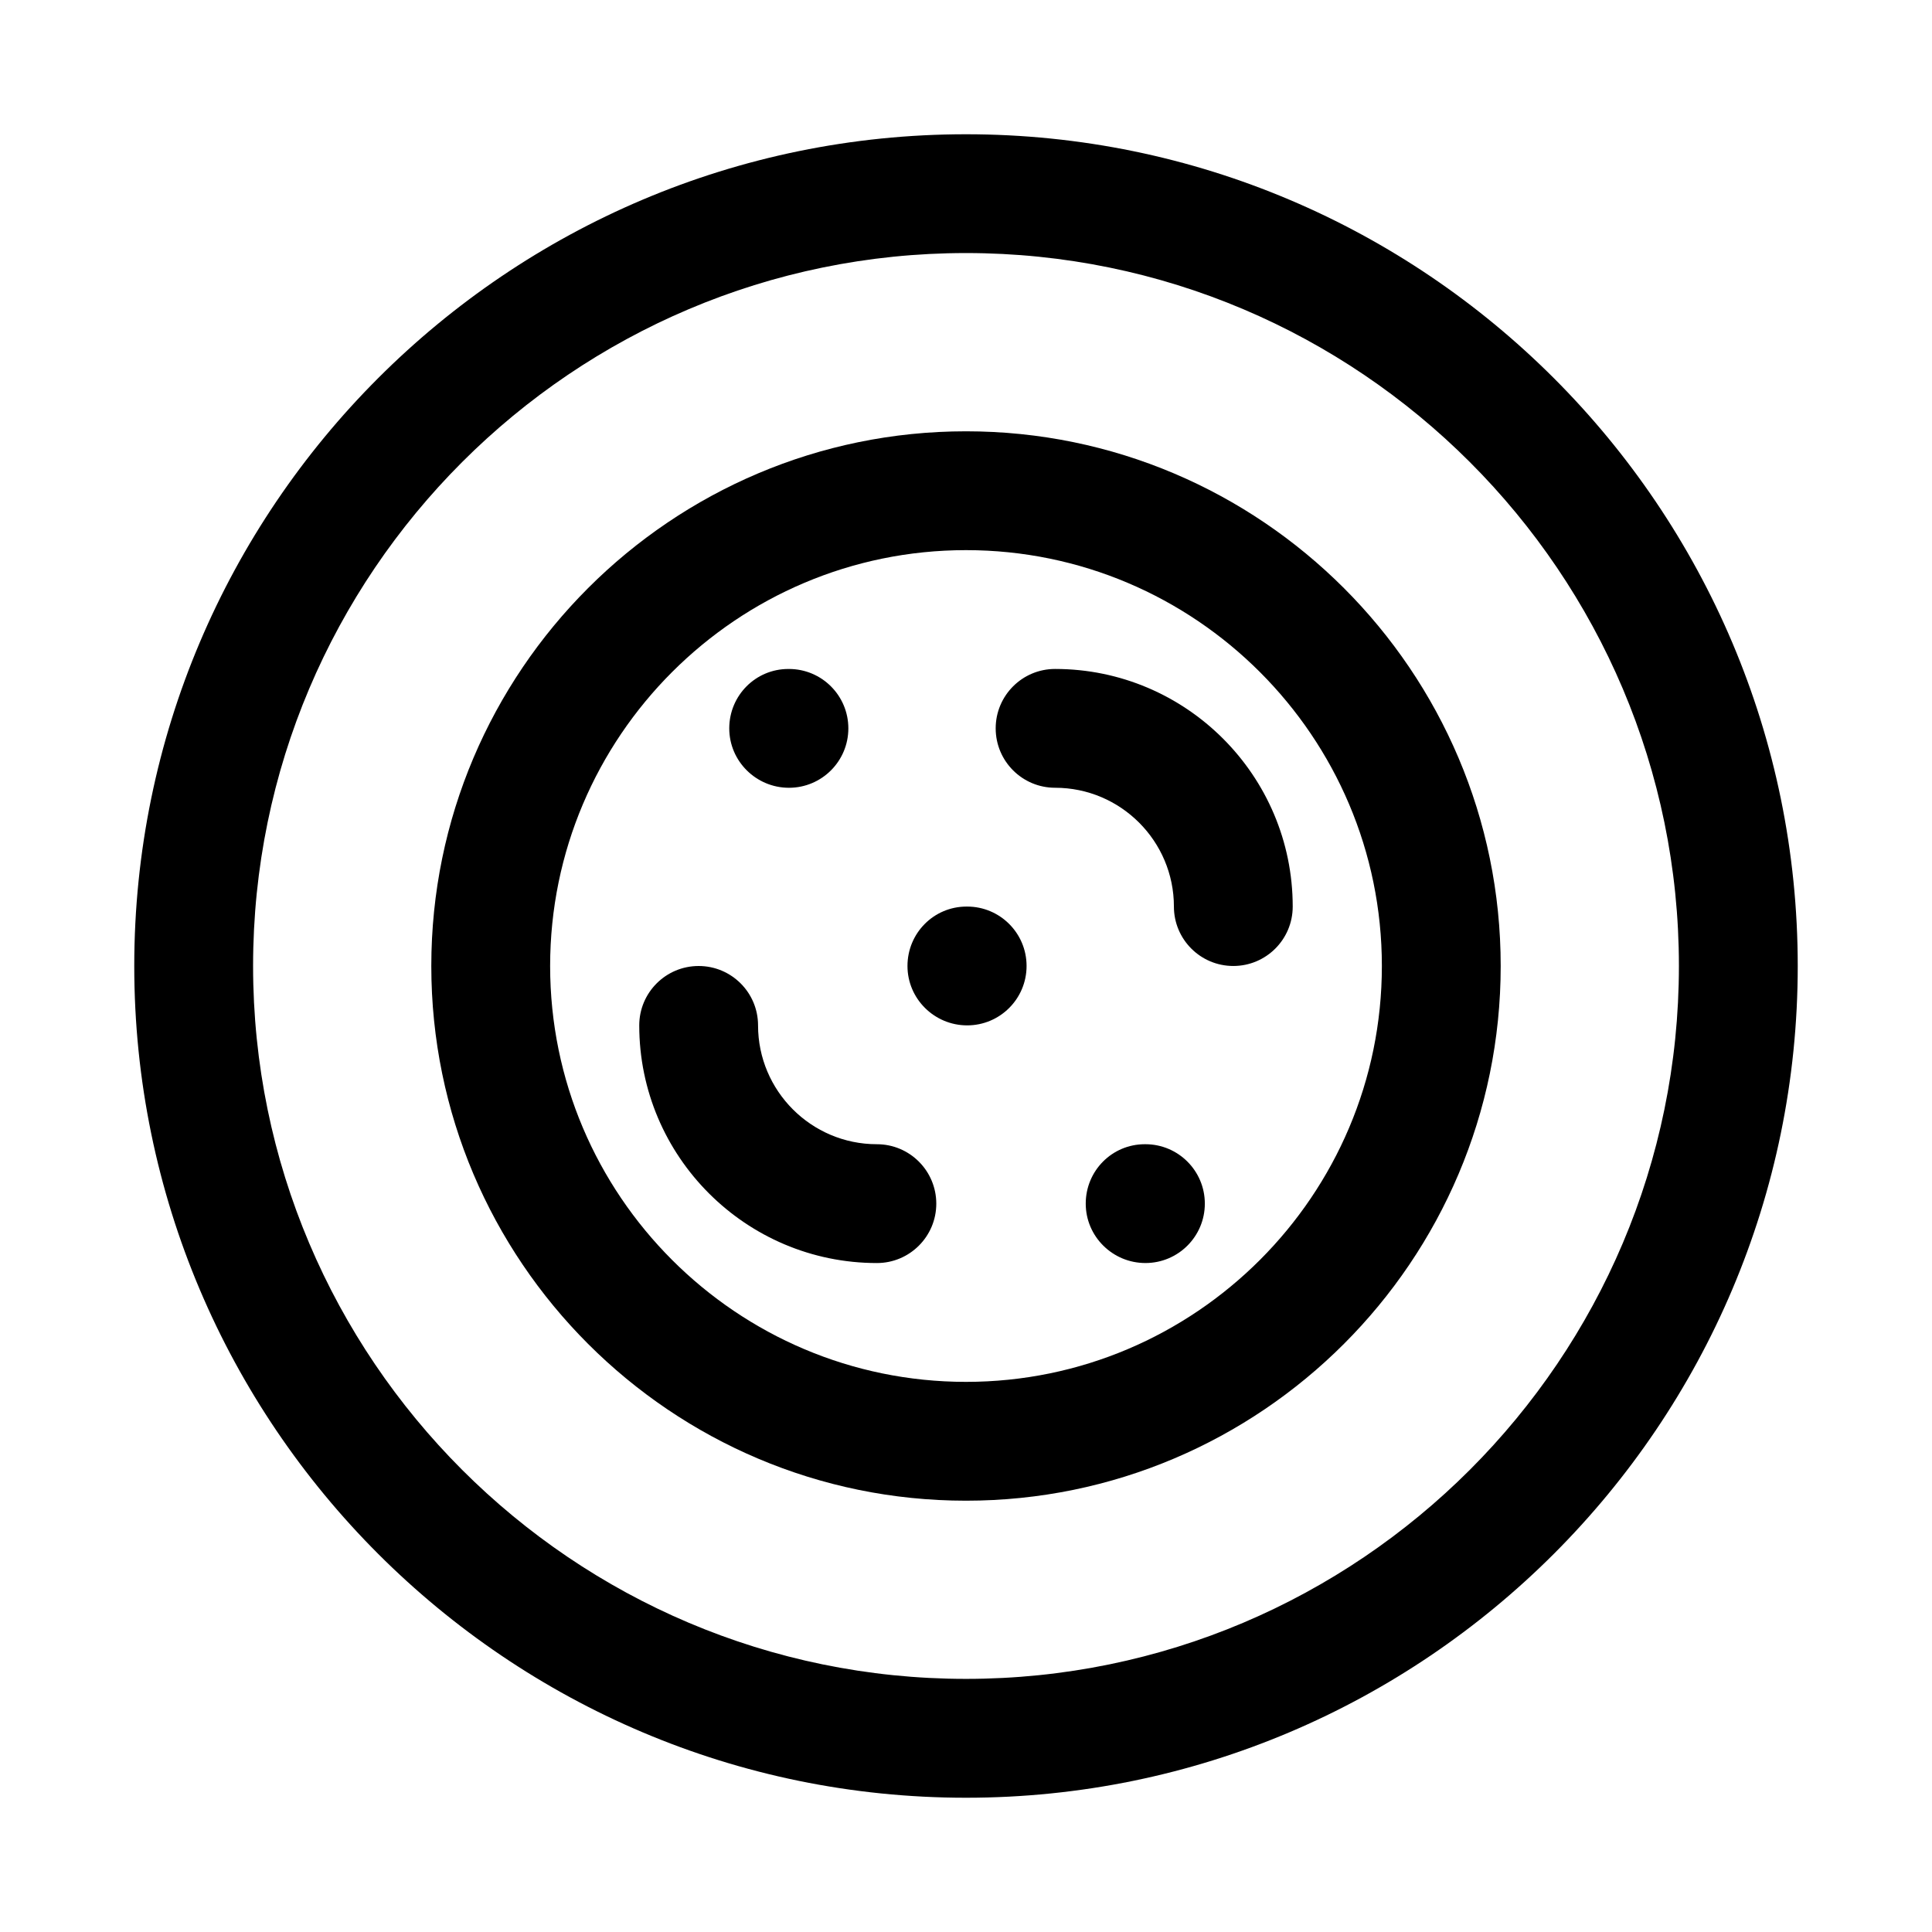
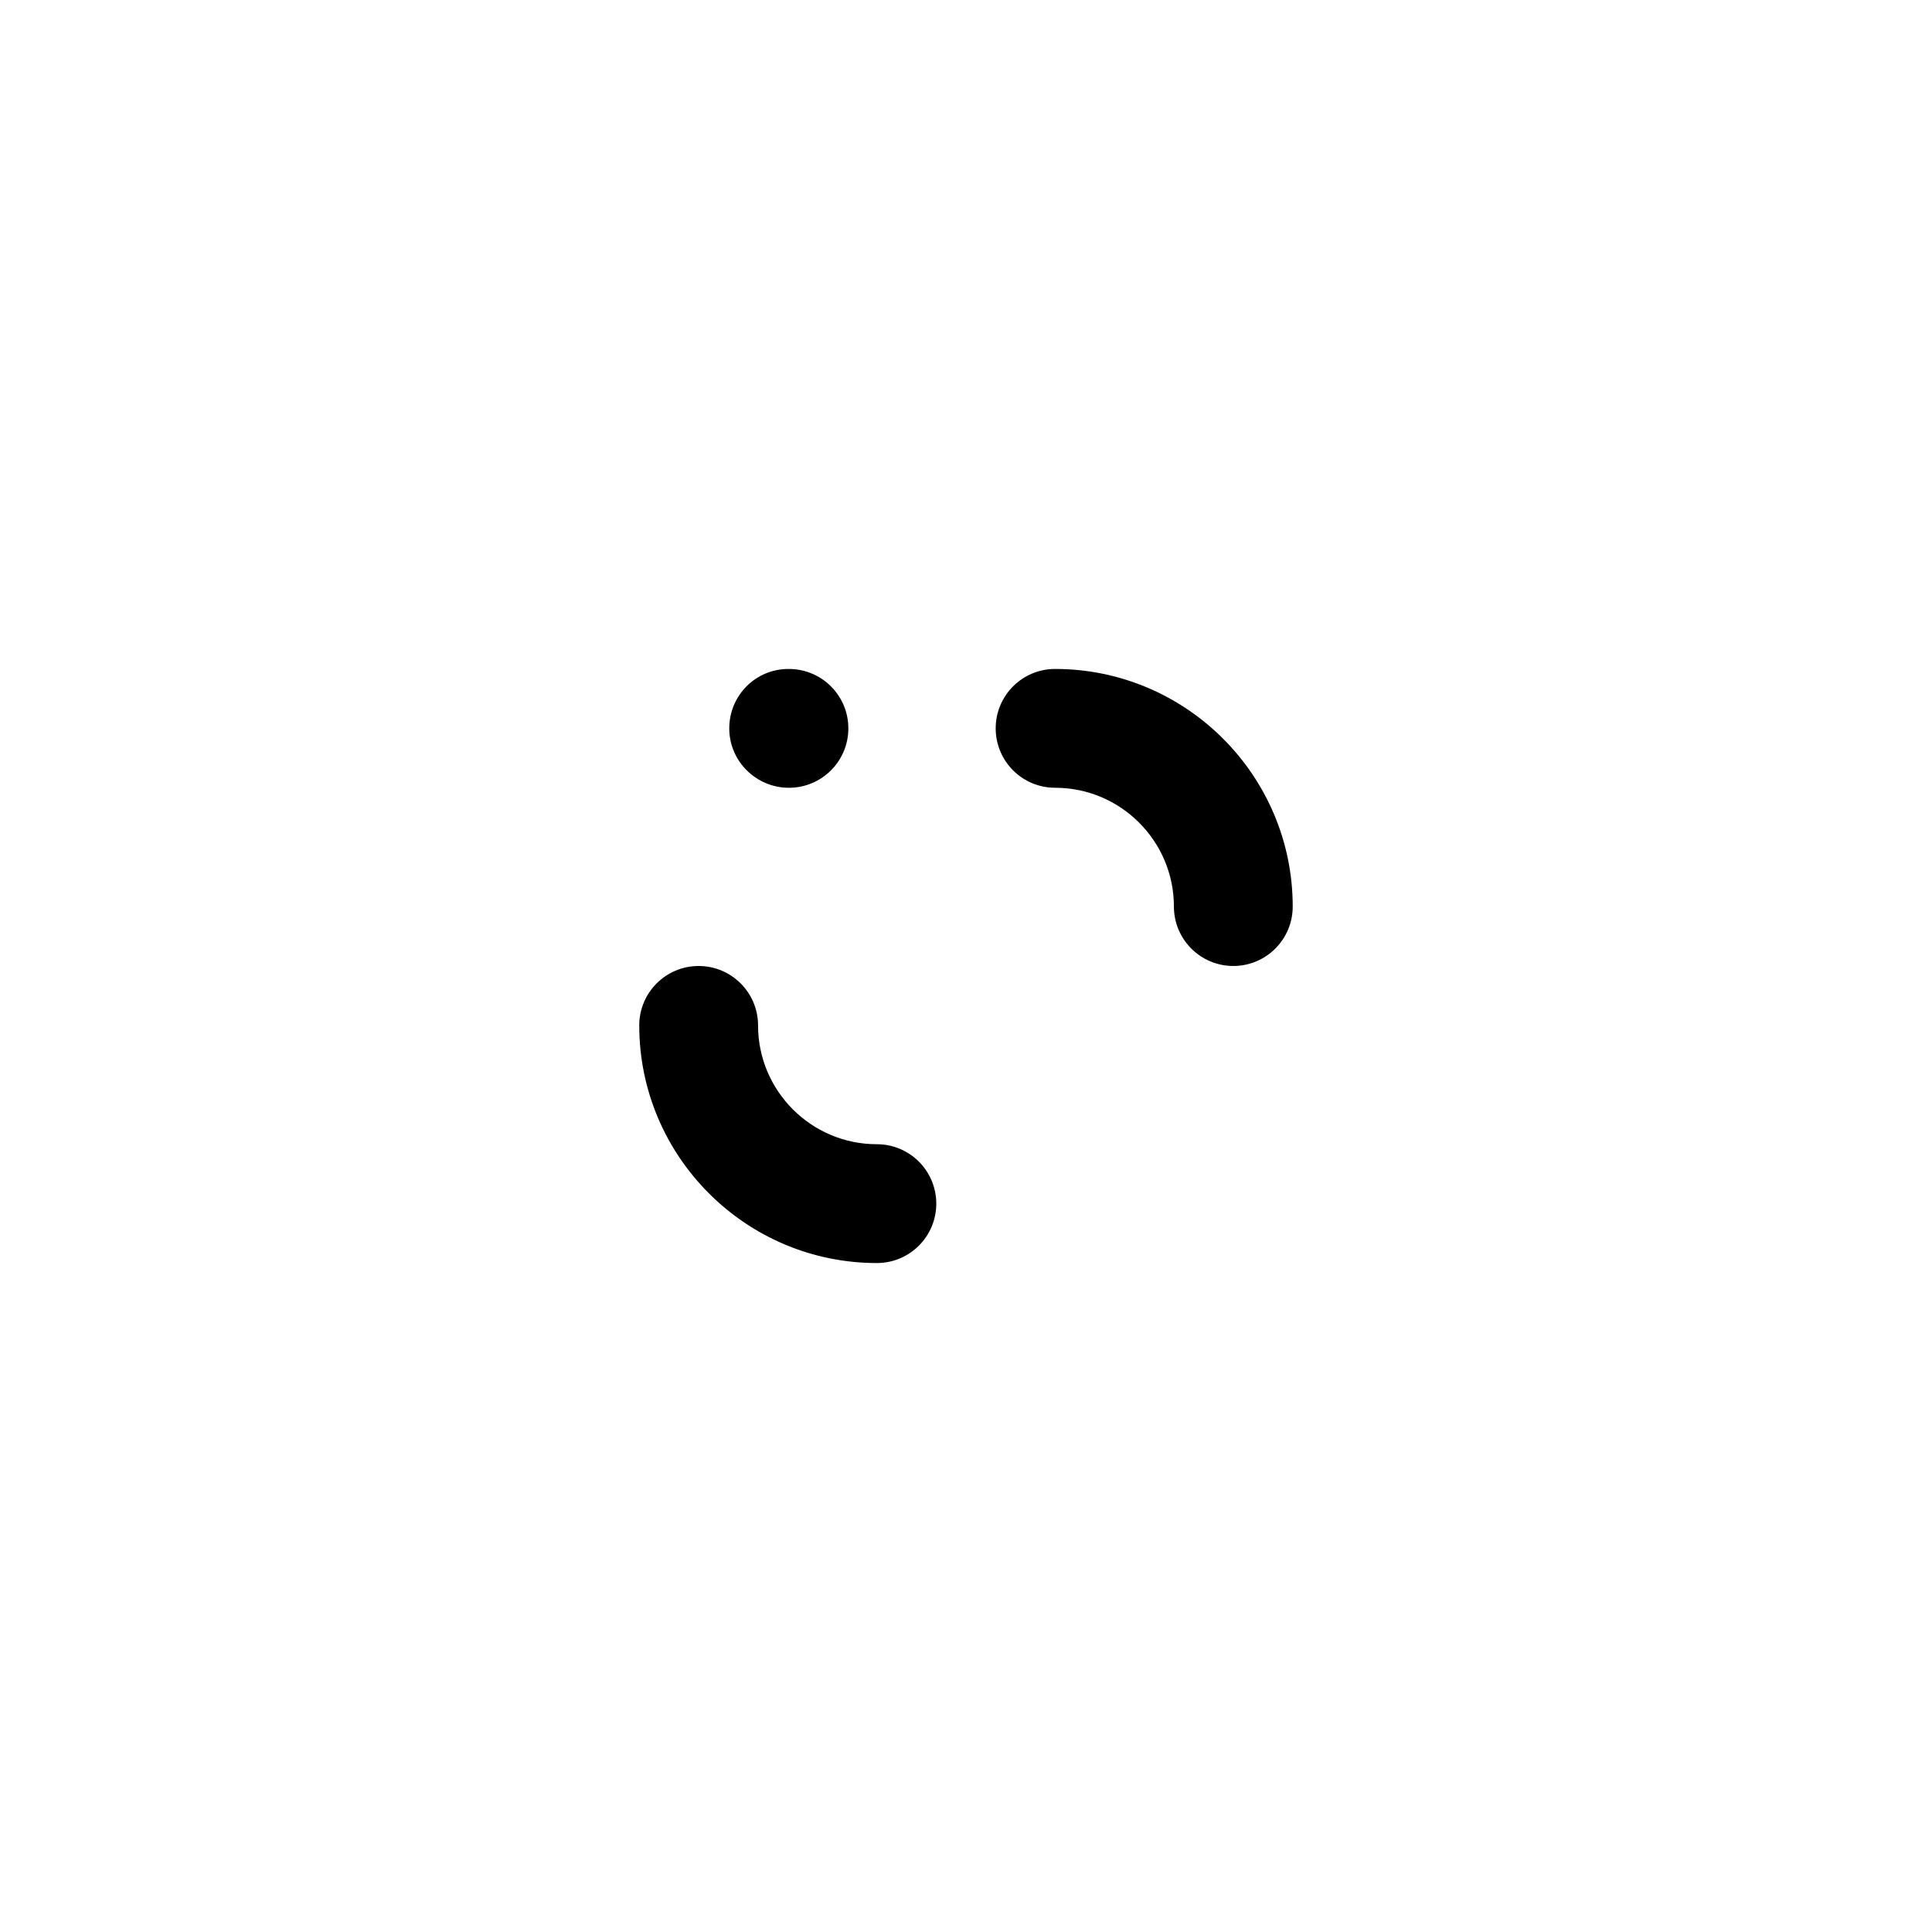
<svg xmlns="http://www.w3.org/2000/svg" fill="#000000" width="800px" height="800px" version="1.1" viewBox="144 144 512 512">
  <g>
-     <path d="m400 179.58c-121.54 0-220.42 98.875-220.42 220.42 0 121.54 98.875 220.42 220.42 220.42 121.54 0 220.42-98.875 220.42-220.42-0.004-121.54-98.879-220.42-220.42-220.42zm0 409.34c-104.18 0-188.93-84.754-188.93-188.93 0-104.18 84.754-188.93 188.93-188.93 104.17 0 188.93 84.754 188.93 188.93-0.004 104.17-84.758 188.93-188.93 188.93z" />
-     <path d="m400 258.3c-78.129 0-141.7 63.566-141.7 141.7s63.566 141.7 141.7 141.7 141.7-63.566 141.7-141.7c0-78.125-63.57-141.7-141.7-141.7zm0 251.91c-60.77 0-110.21-49.438-110.21-110.21s49.438-110.21 110.21-110.21 110.21 49.438 110.21 110.21-49.438 110.21-110.21 110.21z" />
    <path d="m423.61 321.28c-8.695 0-15.742 7.051-15.742 15.742 0 8.695 7.051 15.742 15.742 15.742 17.367 0 31.488 14.121 31.488 31.488 0 8.695 7.051 15.742 15.742 15.742 8.695 0 15.742-7.051 15.742-15.742 0.004-34.719-28.246-62.973-62.973-62.973z" />
-     <path d="m447.55 447.23h-0.16c-8.695 0-15.66 7.051-15.66 15.742 0 8.695 7.125 15.742 15.82 15.742s15.742-7.051 15.742-15.742-7.047-15.742-15.742-15.742z" />
    <path d="m376.38 447.23c-17.367 0-31.488-14.121-31.488-31.488 0-8.695-7.051-15.742-15.742-15.742-8.695 0-15.742 7.051-15.742 15.742 0 34.723 28.25 62.977 62.977 62.977 8.695 0 15.742-7.051 15.742-15.742-0.004-8.695-7.051-15.746-15.746-15.746z" />
-     <path d="m400.31 384.25h-0.16c-8.695 0-15.66 7.051-15.66 15.742 0 8.695 7.125 15.742 15.82 15.742s15.742-7.051 15.742-15.742c0.004-8.691-7.047-15.742-15.742-15.742z" />
    <path d="m353.08 352.77c8.695 0 15.742-7.051 15.742-15.742 0-8.695-7.051-15.742-15.742-15.742h-0.16c-8.695 0-15.66 7.051-15.66 15.742 0 8.695 7.125 15.742 15.82 15.742z" />
  </g>
</svg>